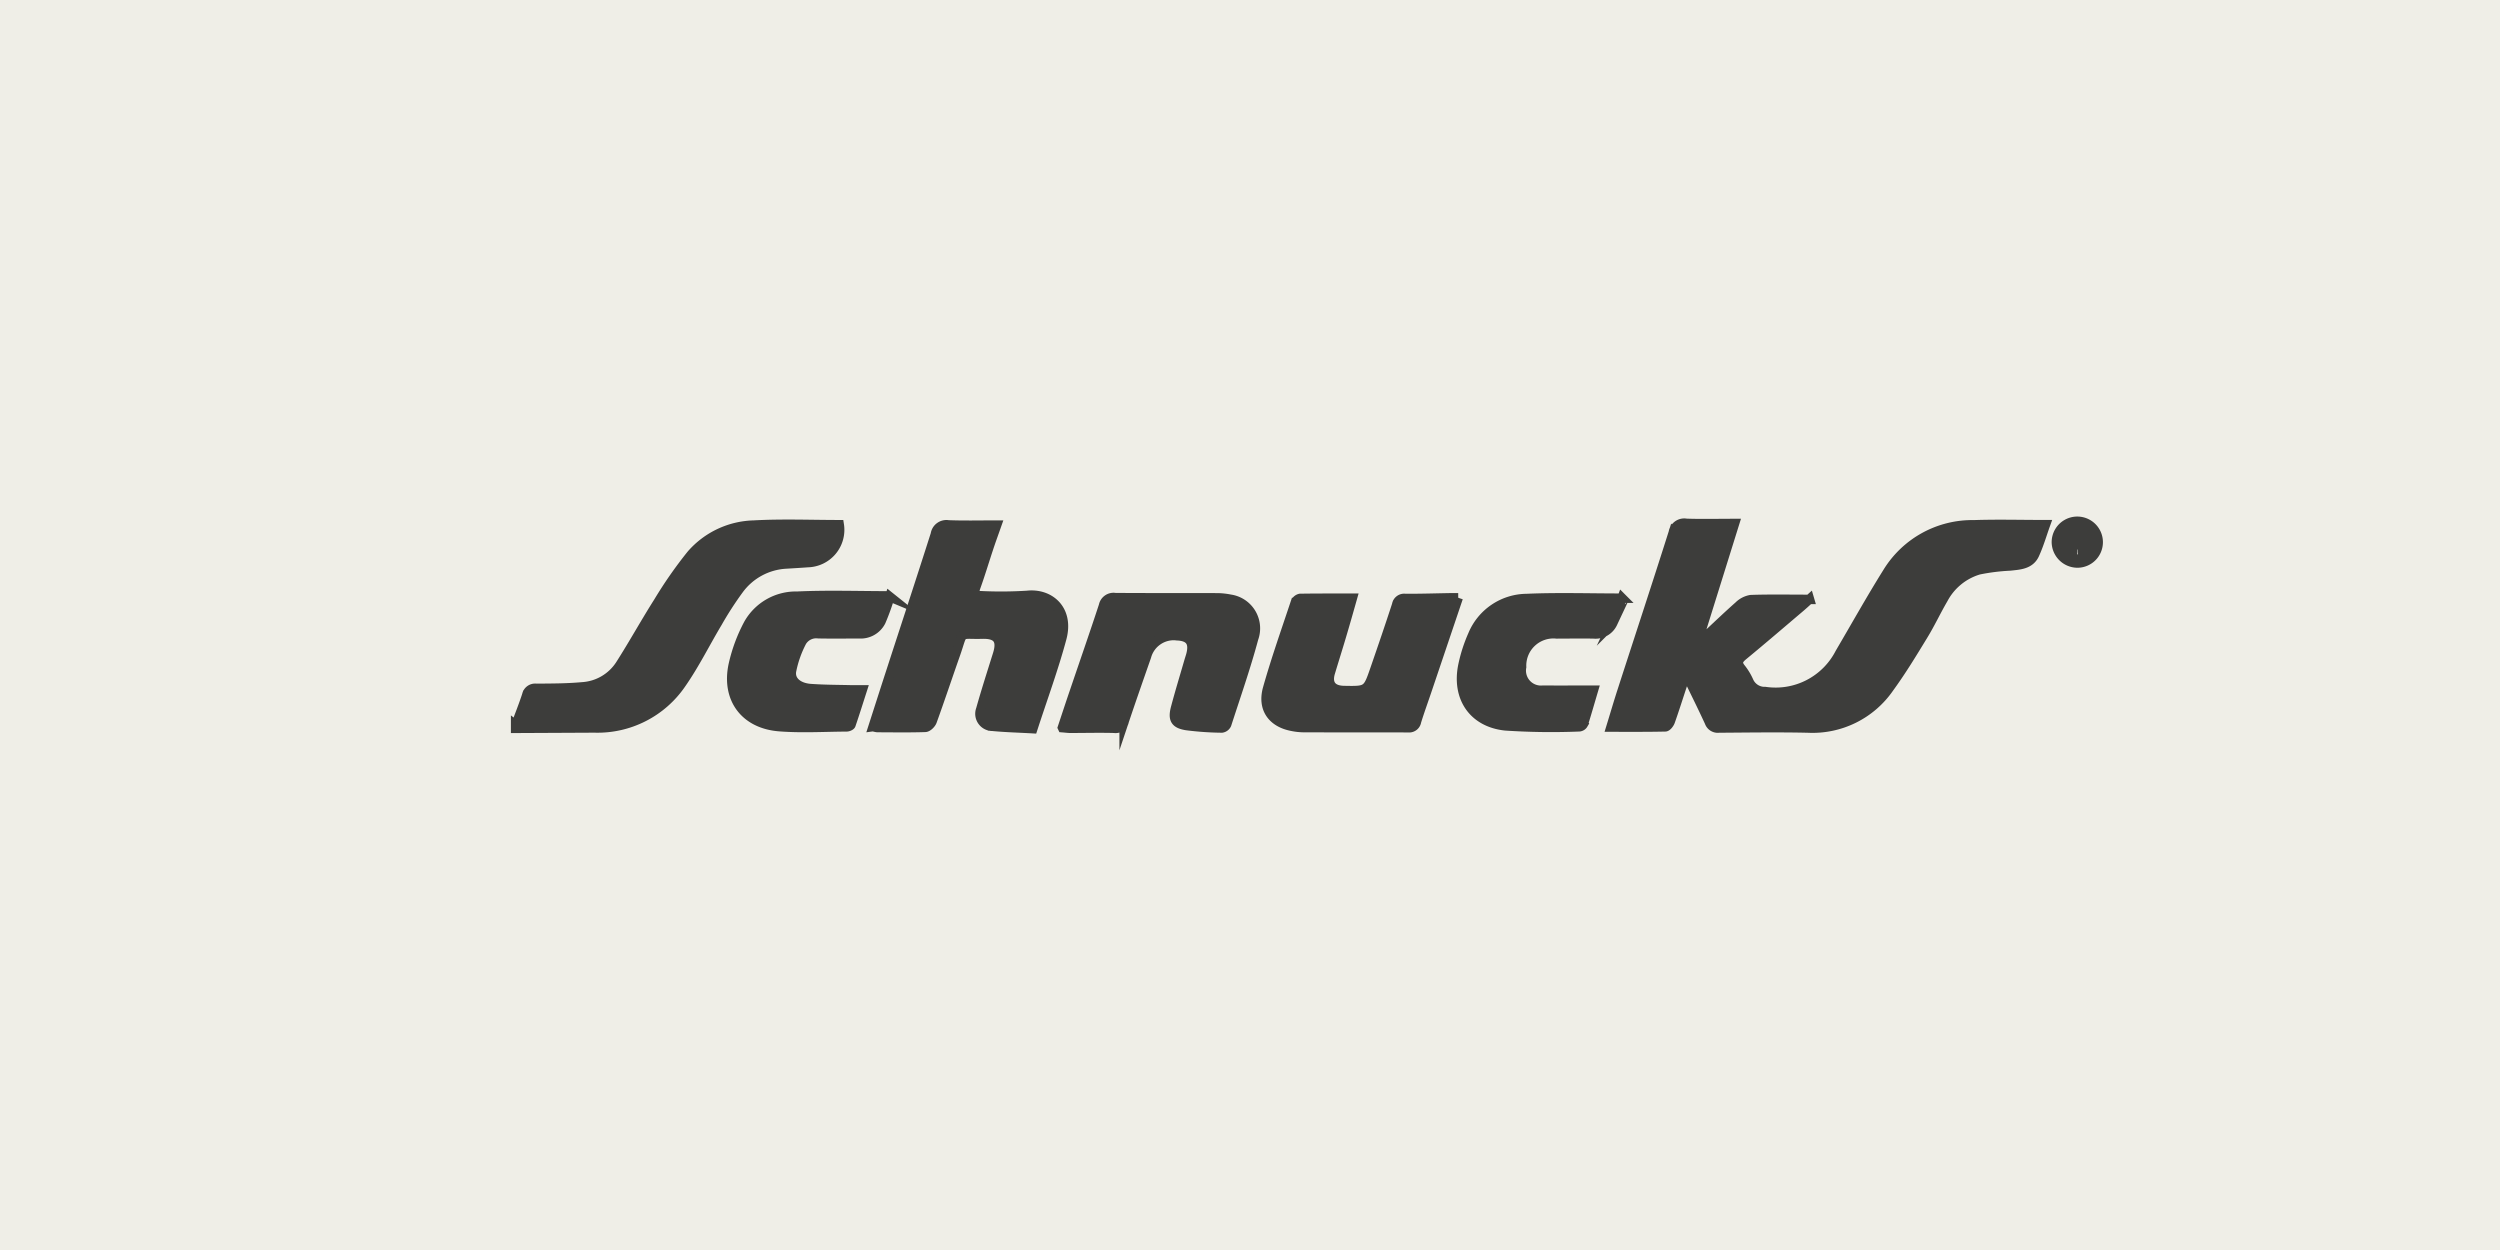
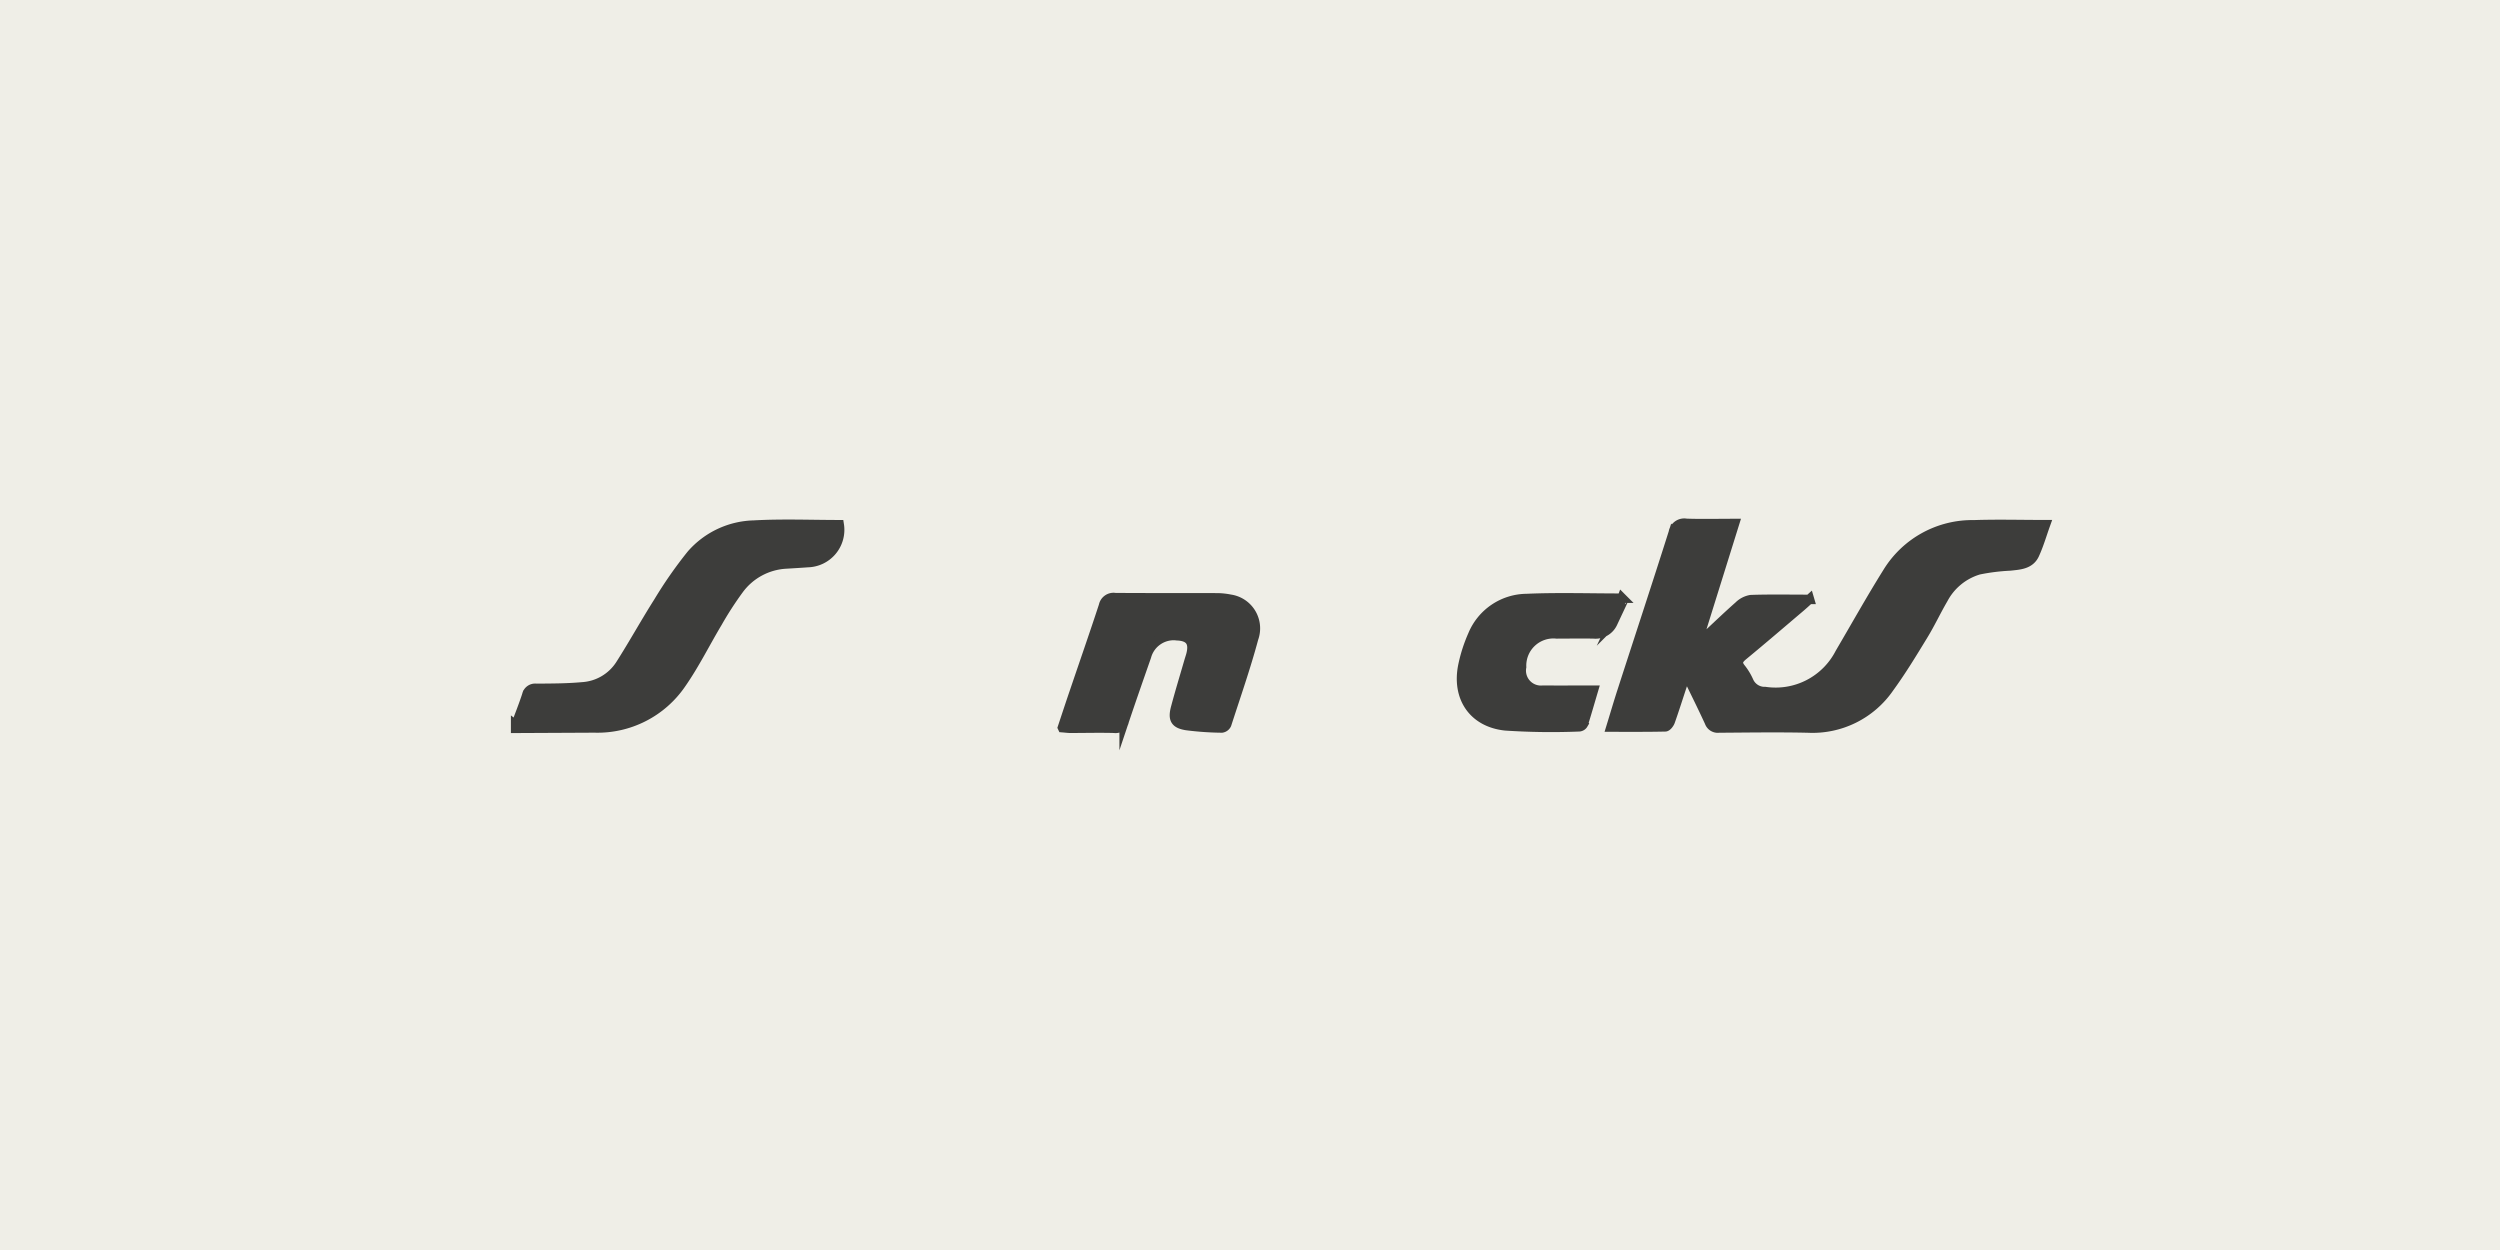
<svg xmlns="http://www.w3.org/2000/svg" id="chnuck" width="264" height="132" viewBox="0 0 264 132">
  <rect id="Rectangle_735" data-name="Rectangle 735" width="264" height="132" fill="#efeee7" />
  <g id="b" transform="translate(53.971 54.815)">
    <g id="c" transform="translate(0.48 0.24)">
      <g id="d">
        <g id="Group_2522" data-name="Group 2522">
          <path id="Path_1194" data-name="Path 1194" d="M.494,21.911c.39-1.065.815-2.117,1.163-3.189a.9.9,0,0,1,1-.71C4.289,18,5.918,18,7.54,17.852a5.133,5.133,0,0,0,4-2.367c1.386-2.172,2.632-4.435,4.011-6.608a45.341,45.341,0,0,1,3.481-4.992A9.06,9.06,0,0,1,25.643.772c3-.167,6.016-.042,9.01-.042a3.46,3.46,0,0,1-3.335,4c-.759.056-1.518.1-2.277.146a6.613,6.613,0,0,0-4.992,2.708A35.764,35.764,0,0,0,21.8,11.063c-1.281,2.138-2.388,4.393-3.809,6.434a10.709,10.709,0,0,1-9.2,4.693L.48,22.231V21.9Z" transform="translate(-0.48 -0.375)" fill="#3d3d3b" stroke="#3d3d3b" stroke-miterlimit="10" stroke-width="1" />
          <path id="Path_1195" data-name="Path 1195" d="M187.568,8.55c-.418.376-.689.627-.968.863-2.012,1.706-4.011,3.426-6.044,5.1-.508.425-.689.759-.23,1.33a6.292,6.292,0,0,1,.842,1.393,1.821,1.821,0,0,0,1.727,1.072,7.623,7.623,0,0,0,7.882-4.066c1.678-2.855,3.293-5.751,5.048-8.557A10.507,10.507,0,0,1,204.933.7c2.465-.084,4.93-.014,7.555-.014-.369,1.03-.682,2.117-1.149,3.133-.494,1.072-1.574,1.114-2.583,1.225a21.487,21.487,0,0,0-3.3.411,6.246,6.246,0,0,0-3.76,3.071c-.738,1.26-1.358,2.6-2.124,3.85-1.142,1.873-2.284,3.76-3.579,5.535a9.844,9.844,0,0,1-8.613,4.247c-3.126-.07-6.252-.021-9.379,0a.933.933,0,0,1-1-.62c-.745-1.622-1.546-3.224-2.423-5.034-.2.515-.341.842-.453,1.177-.418,1.26-.815,2.527-1.26,3.781-.084.23-.341.571-.529.571-1.866.042-3.732.028-5.73.028.411-1.337.766-2.555,1.156-3.76,1.81-5.6,3.655-11.189,5.431-16.794a1.164,1.164,0,0,1,1.372-.961c1.622.056,3.252.014,5.09.014l-3.836,12.289.181.132c.209-.174.432-.334.634-.515,1.156-1.072,2.291-2.165,3.474-3.21a2.375,2.375,0,0,1,1.267-.654c2-.07,4-.028,6.2-.028Z" transform="translate(-50.939 -0.334)" fill="#3d3d3b" stroke="#3d3d3b" stroke-miterlimit="10" stroke-width="1" />
-           <path id="Path_1196" data-name="Path 1196" d="M54.7,22.078c.62-1.922,1.218-3.8,1.831-5.682,1.581-4.874,3.189-9.748,4.742-14.629A1.179,1.179,0,0,1,62.644.779c1.65.063,3.3.021,5.1.021-.32.912-.606,1.685-.863,2.472-.453,1.365-.863,2.743-1.351,4.094-.272.766.049.905.7.9a44.588,44.588,0,0,0,4.728-.042c2.4-.272,4.47,1.525,3.662,4.526-.856,3.189-2.005,6.3-3.057,9.546-1.448-.084-2.855-.118-4.254-.251a1.323,1.323,0,0,1-1.246-1.782c.55-1.957,1.177-3.892,1.782-5.835.466-1.5-.021-2.158-1.608-2.117-2.562.07-1.936-.46-2.841,2.124-.829,2.353-1.615,4.721-2.465,7.067-.1.279-.473.648-.731.654-1.685.056-3.37.028-5.055.021a2.037,2.037,0,0,1-.439-.1Z" transform="translate(-16.948 -0.403)" fill="#3d3d3b" stroke="#3d3d3b" stroke-miterlimit="10" stroke-width="1" />
          <path id="Path_1197" data-name="Path 1197" d="M83.41,25.526c.432-1.3.822-2.493,1.232-3.69,1.037-3.057,2.1-6.106,3.105-9.17a1.081,1.081,0,0,1,1.239-.856c3.558.028,7.123.007,10.681.021a7.266,7.266,0,0,1,1.455.146,3.109,3.109,0,0,1,2.479,4.136c-.822,3.064-1.873,6.058-2.848,9.079a.677.677,0,0,1-.508.383,31.577,31.577,0,0,1-3.725-.258c-1.225-.195-1.483-.682-1.149-1.915.439-1.65.94-3.286,1.413-4.923.07-.237.153-.467.209-.7.313-1.26-.139-1.873-1.427-1.943a2.986,2.986,0,0,0-3.279,2.179c-.794,2.277-1.594,4.554-2.36,6.844a.913.913,0,0,1-1.044.745c-1.546-.042-3.1,0-4.644,0-.23,0-.466-.035-.822-.063Z" transform="translate(-25.668 -3.754)" fill="#3d3d3b" stroke="#3d3d3b" stroke-miterlimit="10" stroke-width="1" />
-           <path id="Path_1198" data-name="Path 1198" d="M134.589,11.83c-1.156,3.426-2.249,6.663-3.342,9.9-.355,1.051-.738,2.1-1.065,3.161a.784.784,0,0,1-.863.661c-3.7-.014-7.394,0-11.092-.014a6.462,6.462,0,0,1-1.212-.139c-2.1-.411-3.147-1.915-2.548-4.017.863-3.05,1.922-6.044,2.924-9.058a.713.713,0,0,1,.494-.425c1.789-.028,3.579-.021,5.521-.021-.4,1.413-.759,2.681-1.135,3.941-.383,1.3-.794,2.59-1.184,3.892-.362,1.2.153,1.887,1.42,1.915,2.486.049,2.493.049,3.293-2.27.78-2.256,1.553-4.512,2.291-6.782a.8.8,0,0,1,.912-.668c1.546.007,3.1-.042,4.644-.07h.94Z" transform="translate(-35.051 -3.76)" fill="#3d3d3b" stroke="#3d3d3b" stroke-miterlimit="10" stroke-width="1" />
-           <path id="Path_1199" data-name="Path 1199" d="M49.954,11.622a23.908,23.908,0,0,1-.94,2.6,2.407,2.407,0,0,1-2.284,1.309c-1.441,0-2.883.021-4.324-.007a1.771,1.771,0,0,0-1.748.836,11.339,11.339,0,0,0-1.093,3.1c-.174,1.037.71,1.769,2.033,1.859,1.406.1,2.82.1,4.233.132.348.007.7,0,1.212,0-.418,1.3-.794,2.5-1.2,3.69-.042.111-.3.216-.453.216-2.36.014-4.735.16-7.088-.021-3.676-.279-5.668-2.987-4.874-6.58A17,17,0,0,1,35.012,14.5a5.755,5.755,0,0,1,5.152-2.938c3.147-.146,6.308-.042,9.462-.035a1.692,1.692,0,0,1,.334.1Z" transform="translate(-10.434 -3.657)" fill="#3d3d3b" stroke="#3d3d3b" stroke-miterlimit="10" stroke-width="1" />
          <path id="Path_1200" data-name="Path 1200" d="M160.888,11.865c-.327.891-.585,1.8-.982,2.639a2,2,0,0,1-2,1.142c-1.3-.028-2.611,0-3.913,0a3.366,3.366,0,0,0-3.711,3.5,2.076,2.076,0,0,0,2.256,2.444c1.734.014,3.467,0,5.333,0-.376,1.267-.71,2.437-1.072,3.593a.553.553,0,0,1-.418.272,73.021,73.021,0,0,1-7.812-.1c-3.44-.369-5.187-3.05-4.47-6.434a15.809,15.809,0,0,1,1.024-3.161,6.227,6.227,0,0,1,5.7-3.85c3.3-.146,6.615-.035,10.075-.035Z" transform="translate(-44.054 -3.761)" fill="#3d3d3b" stroke="#3d3d3b" stroke-miterlimit="10" stroke-width="1" />
-           <path id="Path_1201" data-name="Path 1201" d="M238.574,2.44a2.2,2.2,0,0,1-2.2,2.2,2.235,2.235,0,0,1-2.214-2.2,2.207,2.207,0,0,1,4.414,0Zm-3.955,0a1.741,1.741,0,1,0,3.481,0,1.741,1.741,0,1,0-3.481,0ZM236.493,1.2c.153,0,.884,0,.884.689a.591.591,0,0,1-.466.613h0c.348.1.411.313.418.641.021.425.021.473.084.578h-.439c-.049-.07-.063-.153-.07-.467-.014-.4-.1-.508-.529-.543h-.515v1.01h-.439V1.187h1.072Zm-.627,1.114h.515c.174,0,.564,0,.564-.4-.035-.265-.292-.292-.508-.292h-.578v.7Z" transform="translate(-71.456 -0.24)" fill="#ce202f" stroke="#3d3d3b" stroke-miterlimit="10" stroke-width="1" />
        </g>
      </g>
    </g>
  </g>
</svg>